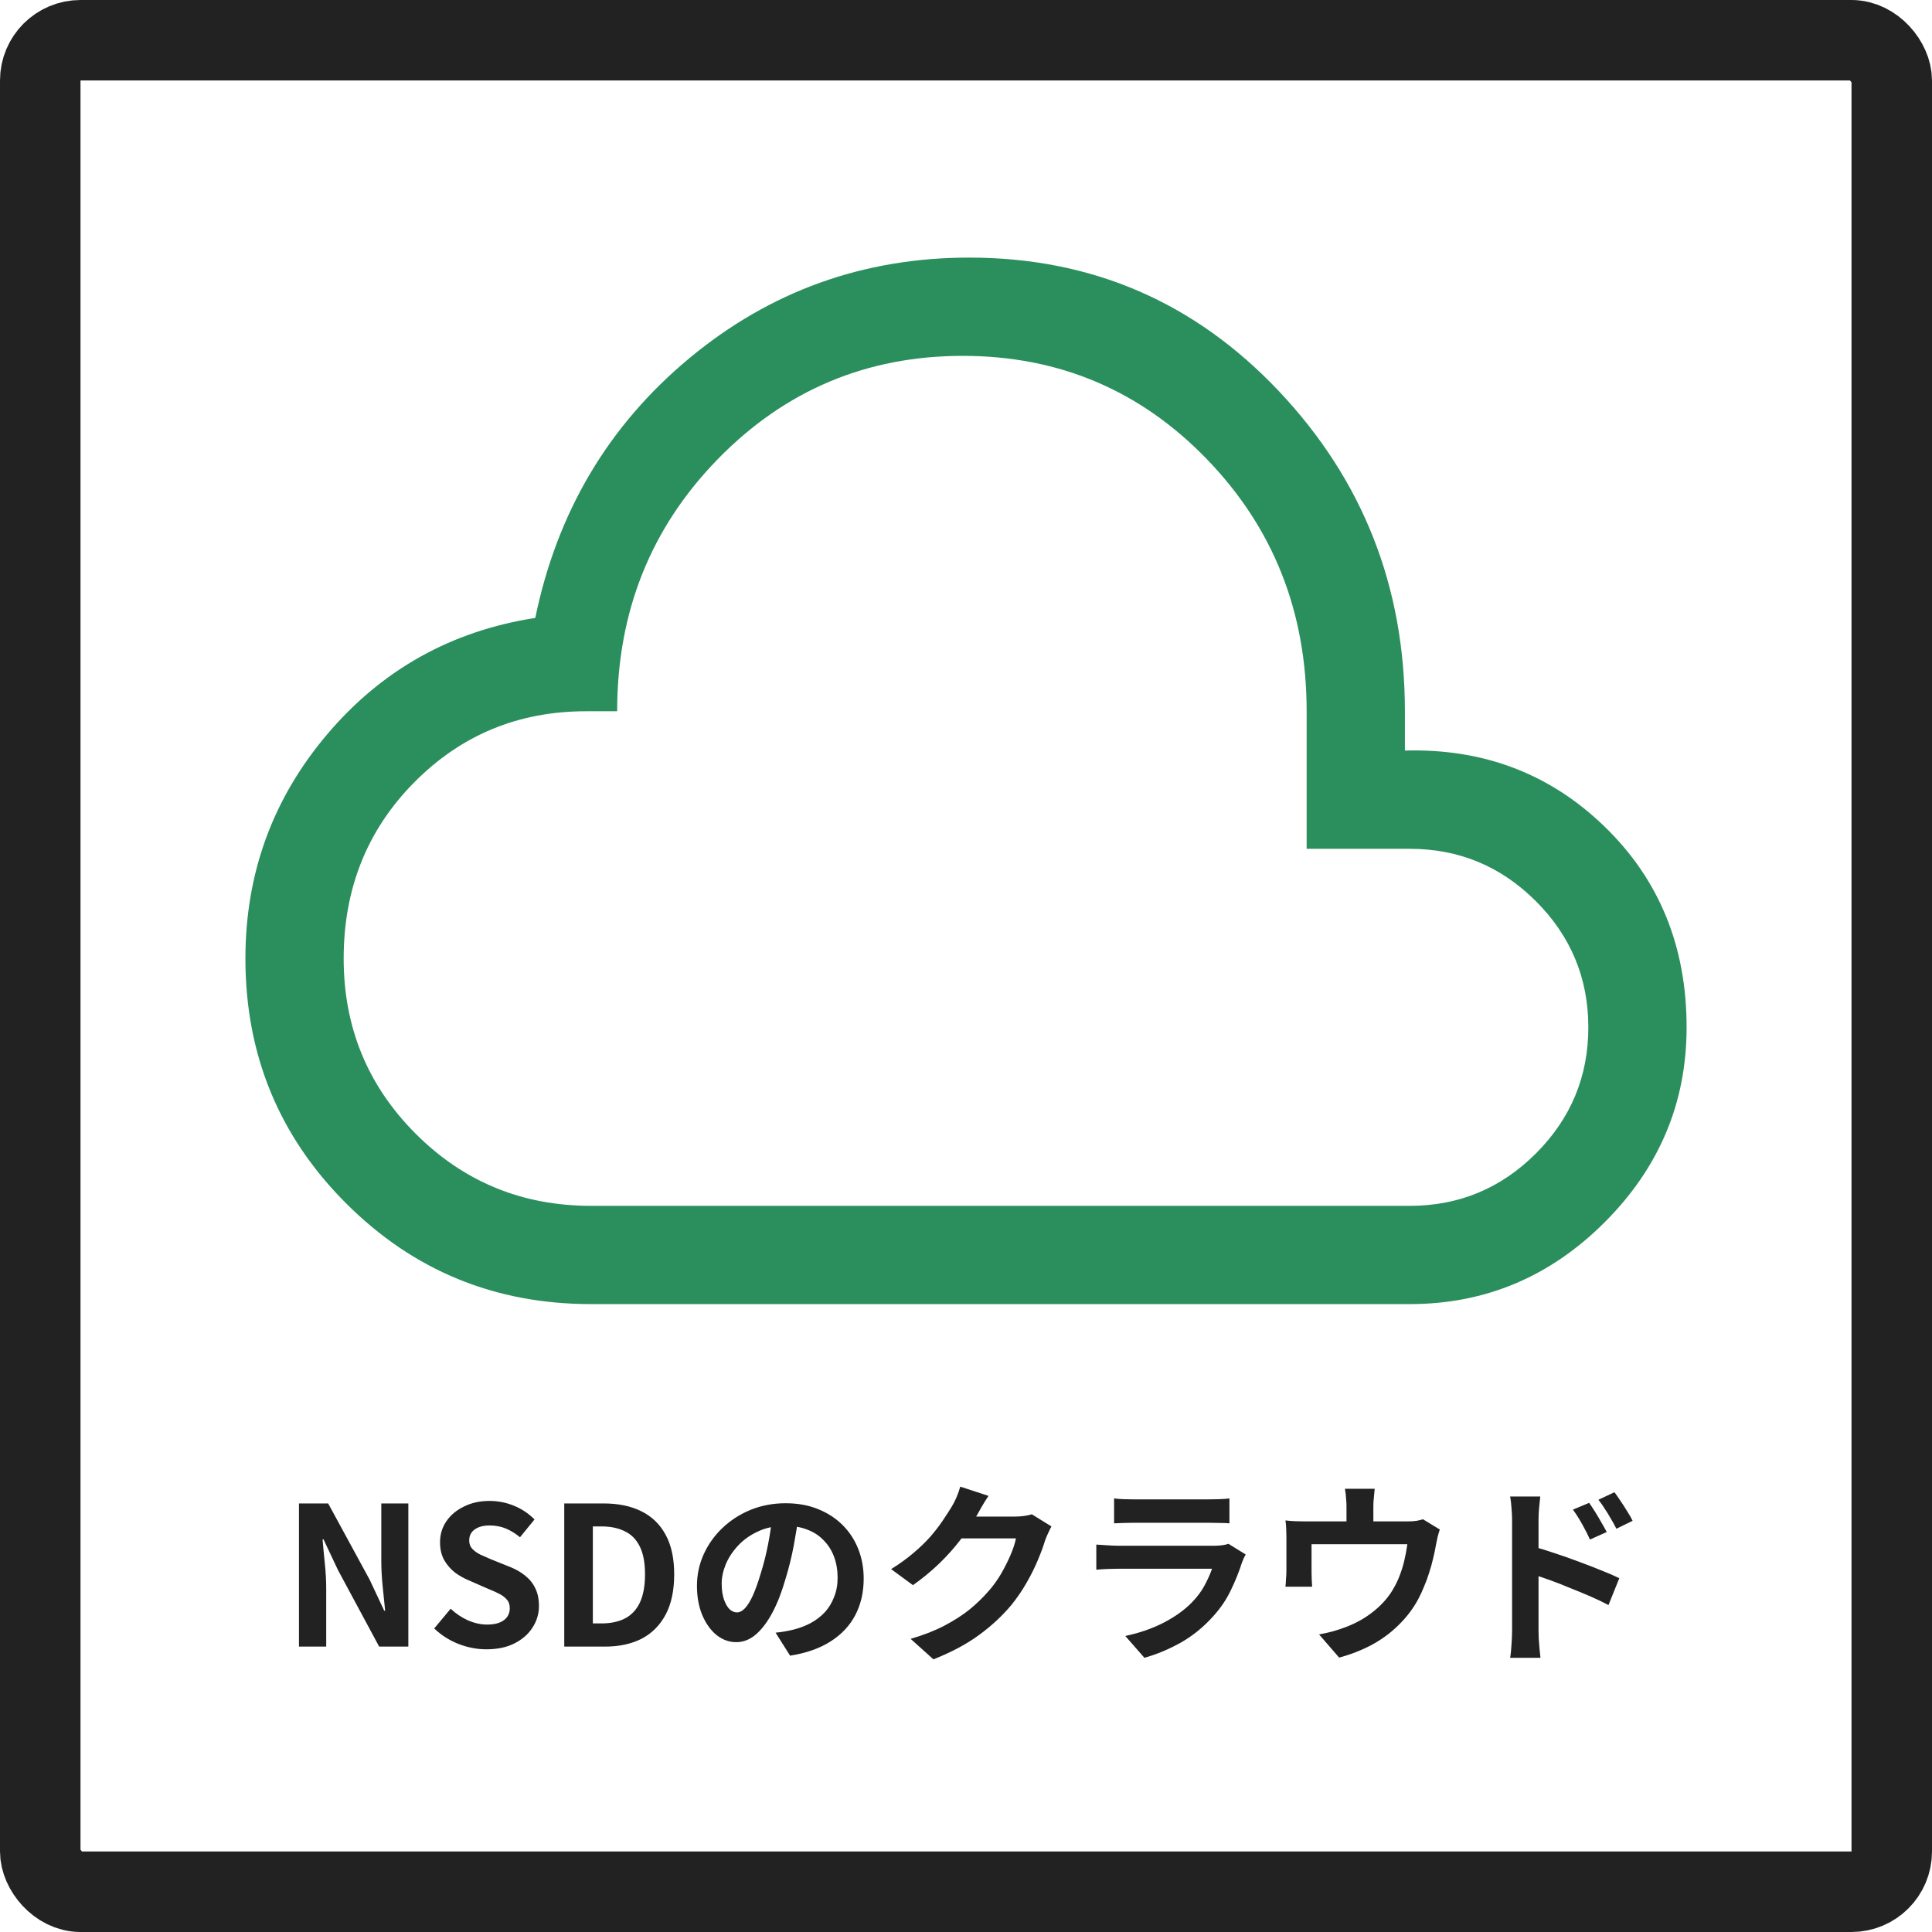
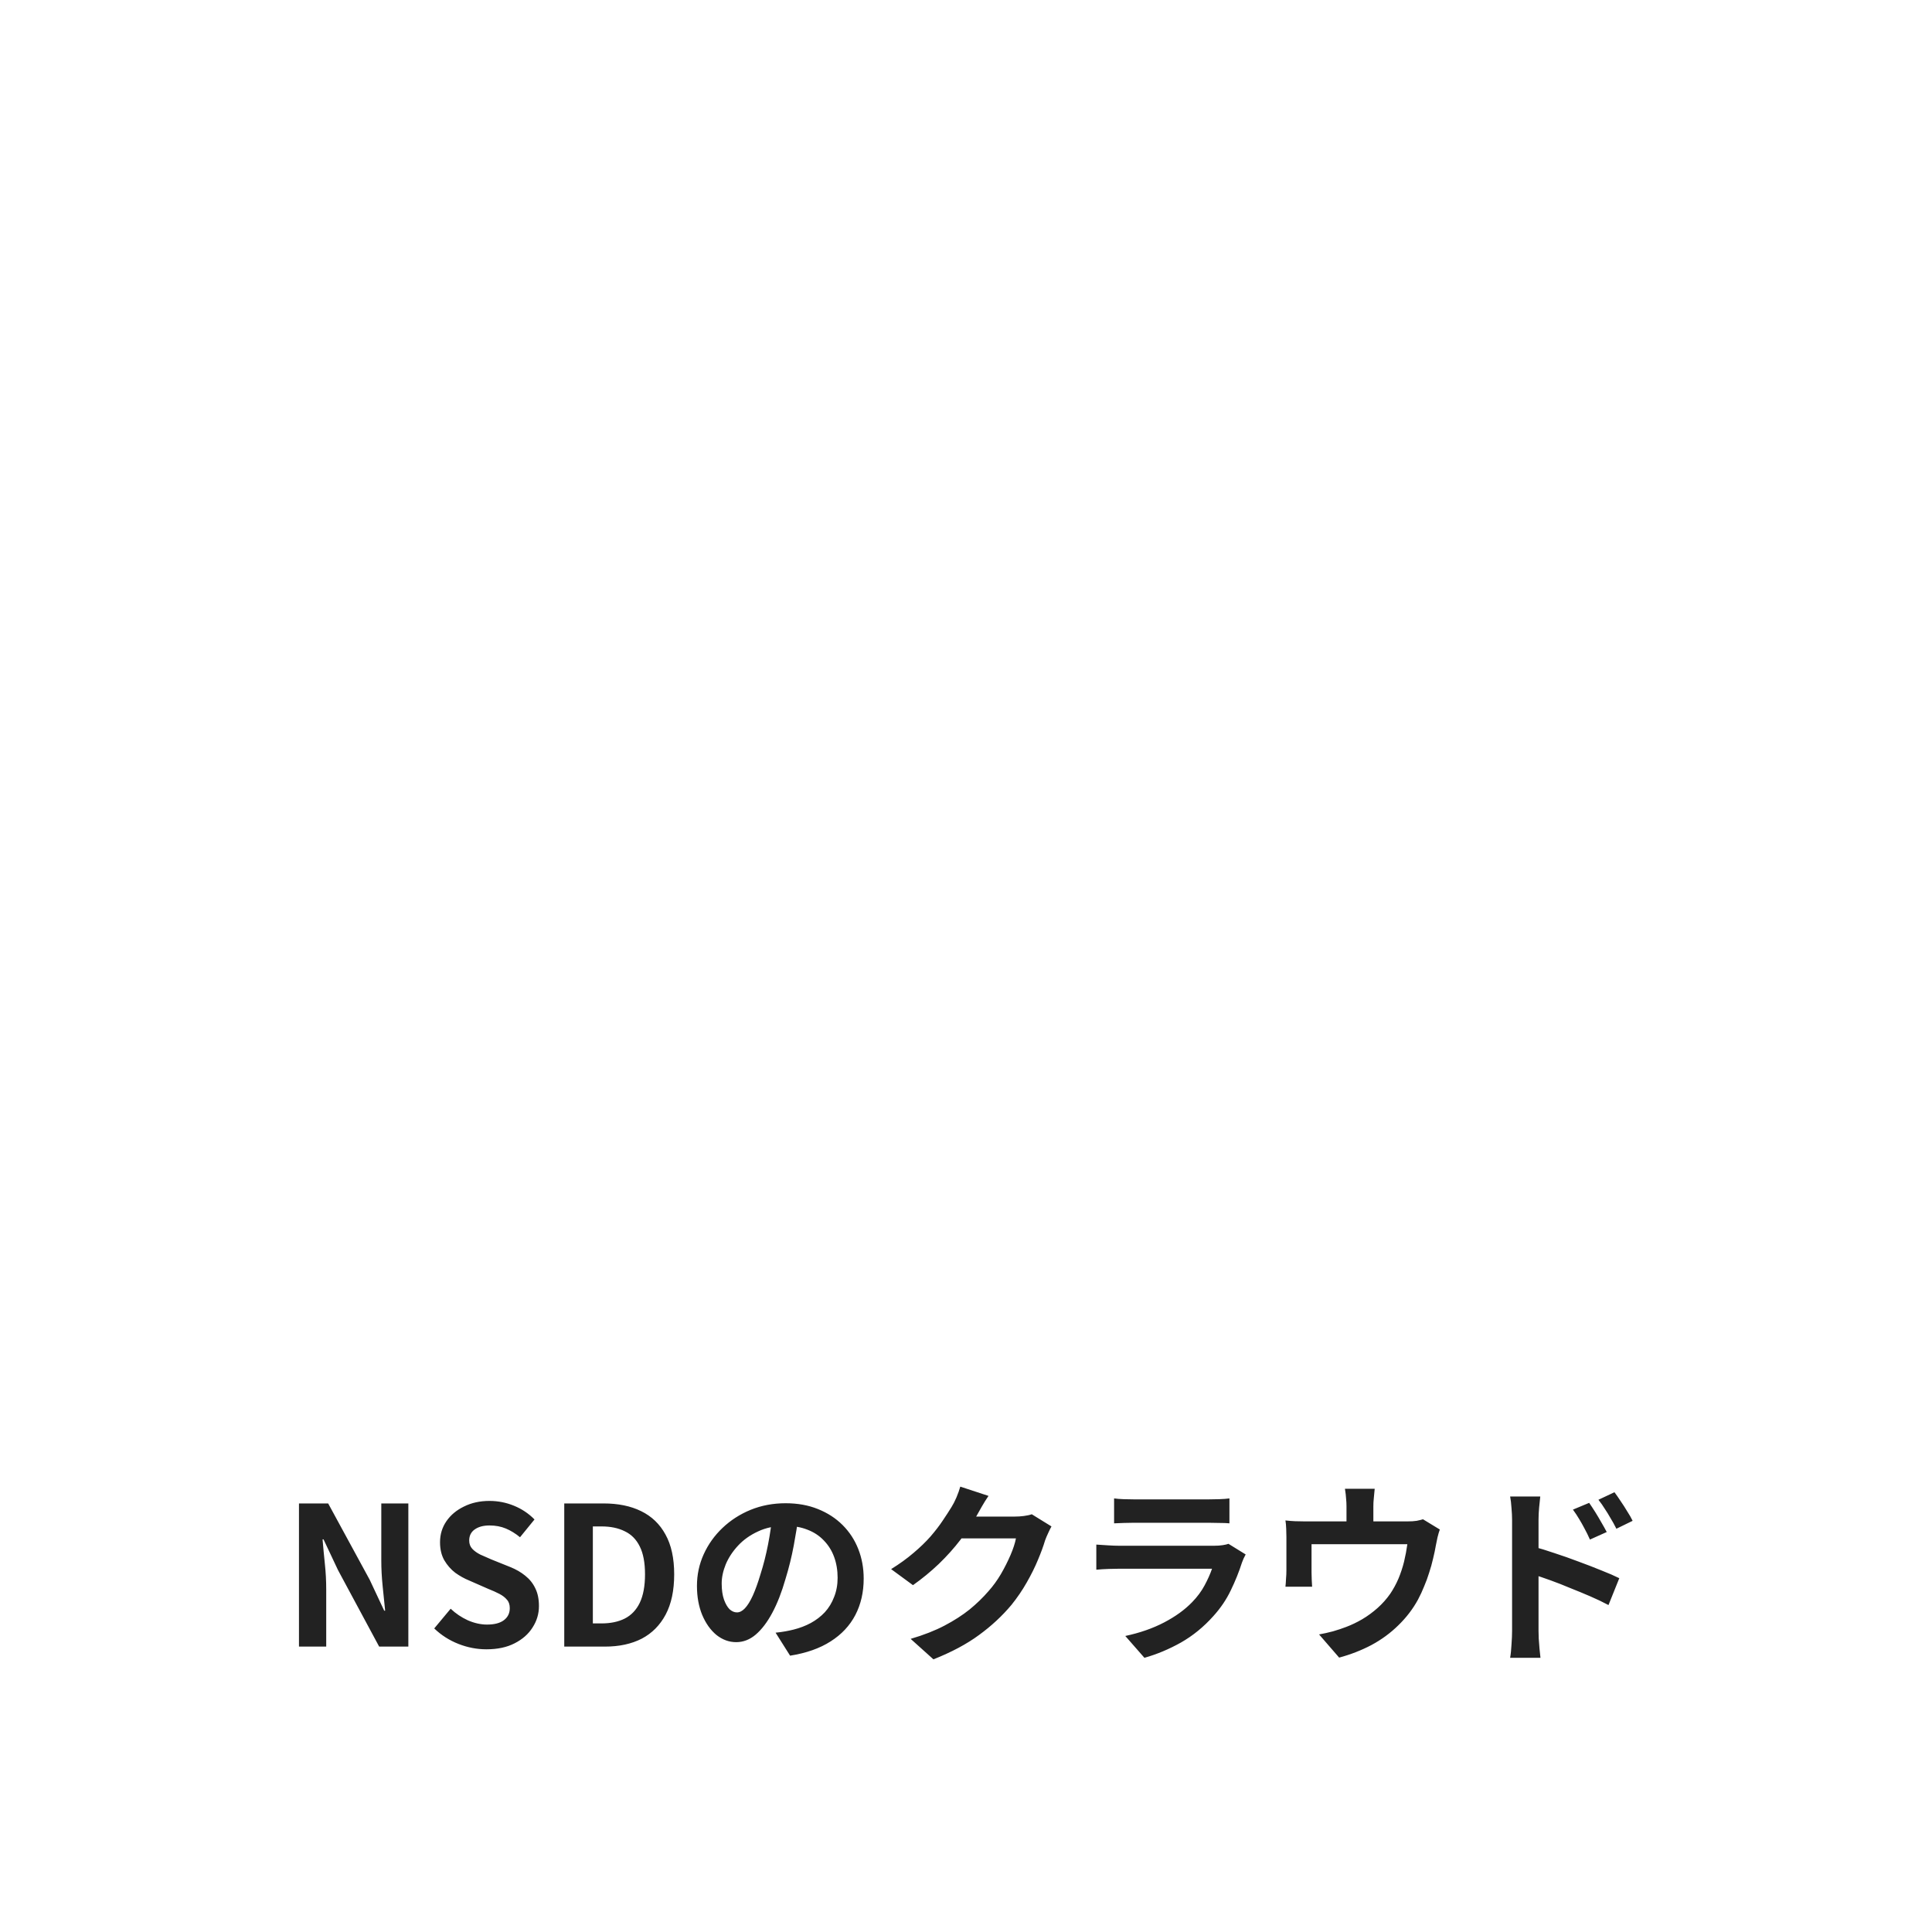
<svg xmlns="http://www.w3.org/2000/svg" width="120" height="120" viewBox="0 0 120 120" fill="none">
-   <rect x="2.5" y="2.5" width="115" height="115" rx="2.5" stroke="#222222" stroke-width="5" />
-   <path d="M36.706 81C30.738 81 25.669 78.915 21.498 74.744C17.328 70.574 15.243 65.504 15.243 59.537C15.243 54.247 16.938 49.602 20.329 45.601C23.72 41.6 28.026 39.193 33.247 38.379C34.604 31.801 37.791 26.426 42.809 22.256C47.827 18.085 53.626 16 60.204 16C67.799 16 74.207 18.763 79.429 24.29C84.651 29.817 87.261 36.446 87.261 44.177V46.618C92.144 46.483 96.281 48.059 99.671 51.348C103.062 54.637 104.758 58.791 104.758 63.809C104.758 68.488 103.062 72.523 99.671 75.914C96.281 79.305 92.246 81 87.567 81H36.706ZM36.706 74.897H87.567C90.618 74.897 93.229 73.812 95.399 71.642C97.569 69.472 98.654 66.861 98.654 63.809C98.654 60.757 97.569 58.147 95.399 55.977C93.229 53.806 90.618 52.721 87.567 52.721H81.158V44.177C81.158 38.006 79.09 32.784 74.953 28.512C70.817 24.239 65.764 22.103 59.797 22.103C53.829 22.103 48.76 24.239 44.589 28.512C40.419 32.784 38.333 38.006 38.333 44.177H36.401C32.196 44.177 28.636 45.652 25.72 48.602C22.804 51.552 21.346 55.197 21.346 59.537C21.346 63.809 22.838 67.437 25.822 70.421C28.805 73.405 32.434 74.897 36.706 74.897Z" fill="#2A8F5D" />
  <path d="M18.57 102.273V93.381H20.383L22.962 98.121L23.863 100.041H23.922C23.875 99.577 23.823 99.069 23.767 98.517C23.71 97.965 23.683 97.437 23.683 96.933V93.381H25.363V102.273H23.55L20.994 97.521L20.095 95.613H20.035C20.075 96.093 20.122 96.601 20.178 97.137C20.235 97.673 20.262 98.197 20.262 98.709V102.273H18.57ZM30.211 102.441C29.619 102.441 29.039 102.329 28.471 102.105C27.903 101.881 27.403 101.561 26.971 101.145L27.991 99.921C28.303 100.217 28.659 100.457 29.059 100.641C29.467 100.817 29.863 100.905 30.247 100.905C30.711 100.905 31.063 100.813 31.303 100.629C31.543 100.445 31.663 100.197 31.663 99.885C31.663 99.661 31.603 99.485 31.483 99.357C31.371 99.221 31.215 99.101 31.015 98.997C30.815 98.893 30.583 98.789 30.319 98.685L29.143 98.169C28.847 98.049 28.559 97.889 28.279 97.689C28.007 97.481 27.779 97.221 27.595 96.909C27.419 96.597 27.331 96.225 27.331 95.793C27.331 95.305 27.463 94.869 27.727 94.485C27.991 94.101 28.355 93.797 28.819 93.573C29.283 93.341 29.811 93.225 30.403 93.225C30.931 93.225 31.439 93.325 31.927 93.525C32.415 93.725 32.839 94.009 33.199 94.377L32.299 95.481C32.019 95.249 31.727 95.069 31.423 94.941C31.119 94.813 30.779 94.749 30.403 94.749C30.019 94.749 29.711 94.833 29.479 95.001C29.255 95.161 29.143 95.389 29.143 95.685C29.143 95.893 29.207 96.065 29.335 96.201C29.463 96.337 29.631 96.457 29.839 96.561C30.047 96.657 30.275 96.757 30.523 96.861L31.687 97.329C32.047 97.473 32.359 97.653 32.623 97.869C32.895 98.085 33.103 98.345 33.247 98.649C33.399 98.953 33.475 99.321 33.475 99.753C33.475 100.233 33.343 100.677 33.079 101.085C32.823 101.493 32.451 101.821 31.963 102.069C31.483 102.317 30.899 102.441 30.211 102.441ZM35.047 102.273V93.381H37.483C38.395 93.381 39.175 93.541 39.823 93.861C40.479 94.181 40.983 94.665 41.335 95.313C41.695 95.961 41.875 96.785 41.875 97.785C41.875 98.785 41.699 99.617 41.347 100.281C40.995 100.945 40.499 101.445 39.859 101.781C39.219 102.109 38.459 102.273 37.579 102.273H35.047ZM36.823 100.833H37.363C37.923 100.833 38.403 100.733 38.803 100.533C39.211 100.325 39.523 99.997 39.739 99.549C39.955 99.093 40.063 98.505 40.063 97.785C40.063 97.065 39.955 96.489 39.739 96.057C39.523 95.617 39.211 95.301 38.803 95.109C38.403 94.909 37.923 94.809 37.363 94.809H36.823V100.833ZM49.614 94.053C49.533 94.661 49.429 95.309 49.301 95.997C49.173 96.685 49.002 97.381 48.785 98.085C48.553 98.893 48.282 99.589 47.969 100.173C47.657 100.757 47.313 101.209 46.938 101.529C46.569 101.841 46.166 101.997 45.725 101.997C45.285 101.997 44.877 101.849 44.502 101.553C44.133 101.249 43.837 100.833 43.614 100.305C43.398 99.777 43.289 99.177 43.289 98.505C43.289 97.809 43.429 97.153 43.709 96.537C43.989 95.921 44.377 95.377 44.873 94.905C45.377 94.425 45.962 94.049 46.626 93.777C47.297 93.505 48.022 93.369 48.797 93.369C49.541 93.369 50.209 93.489 50.801 93.729C51.401 93.969 51.913 94.301 52.337 94.725C52.761 95.149 53.086 95.645 53.309 96.213C53.533 96.781 53.645 97.393 53.645 98.049C53.645 98.889 53.474 99.641 53.13 100.305C52.785 100.969 52.273 101.517 51.593 101.949C50.922 102.381 50.081 102.677 49.074 102.837L48.173 101.409C48.406 101.385 48.609 101.357 48.785 101.325C48.962 101.293 49.13 101.257 49.289 101.217C49.673 101.121 50.029 100.985 50.358 100.809C50.694 100.625 50.986 100.401 51.233 100.137C51.481 99.865 51.673 99.549 51.809 99.189C51.953 98.829 52.026 98.433 52.026 98.001C52.026 97.529 51.953 97.097 51.809 96.705C51.666 96.313 51.453 95.973 51.173 95.685C50.894 95.389 50.553 95.165 50.154 95.013C49.754 94.853 49.294 94.773 48.773 94.773C48.133 94.773 47.569 94.889 47.081 95.121C46.593 95.345 46.181 95.637 45.846 95.997C45.51 96.357 45.254 96.745 45.078 97.161C44.91 97.577 44.825 97.973 44.825 98.349C44.825 98.749 44.873 99.085 44.969 99.357C45.066 99.621 45.181 99.821 45.318 99.957C45.462 100.085 45.614 100.149 45.773 100.149C45.941 100.149 46.105 100.065 46.266 99.897C46.434 99.721 46.597 99.457 46.758 99.105C46.917 98.753 47.078 98.309 47.237 97.773C47.422 97.197 47.578 96.581 47.706 95.925C47.834 95.269 47.925 94.629 47.981 94.005L49.614 94.053ZM65.309 94.809C65.246 94.921 65.177 95.057 65.106 95.217C65.034 95.369 64.969 95.521 64.913 95.673C64.809 96.025 64.662 96.429 64.469 96.885C64.285 97.333 64.053 97.801 63.773 98.289C63.502 98.769 63.185 99.233 62.825 99.681C62.249 100.369 61.578 100.993 60.809 101.553C60.05 102.113 59.105 102.617 57.977 103.065L56.562 101.793C57.377 101.553 58.081 101.277 58.673 100.965C59.266 100.653 59.782 100.321 60.221 99.969C60.661 99.609 61.053 99.229 61.398 98.829C61.678 98.517 61.934 98.165 62.166 97.773C62.398 97.373 62.597 96.977 62.766 96.585C62.934 96.193 63.045 95.849 63.102 95.553H59.057L59.609 94.197C59.721 94.197 59.894 94.197 60.126 94.197C60.365 94.197 60.633 94.197 60.929 94.197C61.233 94.197 61.529 94.197 61.818 94.197C62.114 94.197 62.37 94.197 62.586 94.197C62.809 94.197 62.962 94.197 63.041 94.197C63.225 94.197 63.41 94.185 63.593 94.161C63.785 94.137 63.95 94.101 64.085 94.053L65.309 94.809ZM61.398 92.913C61.254 93.121 61.114 93.345 60.977 93.585C60.842 93.825 60.737 94.009 60.666 94.137C60.394 94.617 60.057 95.117 59.657 95.637C59.266 96.149 58.818 96.649 58.313 97.137C57.809 97.617 57.273 98.057 56.706 98.457L55.349 97.461C55.877 97.133 56.342 96.797 56.742 96.453C57.15 96.109 57.502 95.769 57.797 95.433C58.093 95.089 58.346 94.761 58.553 94.449C58.77 94.129 58.953 93.845 59.105 93.597C59.202 93.445 59.301 93.249 59.406 93.009C59.51 92.761 59.59 92.537 59.645 92.337L61.398 92.913ZM69.198 93.069C69.365 93.093 69.566 93.109 69.797 93.117C70.029 93.125 70.246 93.129 70.445 93.129C70.597 93.129 70.829 93.129 71.141 93.129C71.462 93.129 71.814 93.129 72.198 93.129C72.59 93.129 72.978 93.129 73.362 93.129C73.746 93.129 74.09 93.129 74.394 93.129C74.698 93.129 74.921 93.129 75.066 93.129C75.249 93.129 75.469 93.125 75.725 93.117C75.981 93.109 76.194 93.093 76.362 93.069V94.617C76.201 94.601 75.993 94.593 75.737 94.593C75.49 94.585 75.257 94.581 75.041 94.581C74.913 94.581 74.694 94.581 74.382 94.581C74.078 94.581 73.73 94.581 73.338 94.581C72.954 94.581 72.566 94.581 72.174 94.581C71.79 94.581 71.442 94.581 71.129 94.581C70.817 94.581 70.59 94.581 70.445 94.581C70.254 94.581 70.041 94.585 69.809 94.593C69.585 94.601 69.382 94.609 69.198 94.617V93.069ZM77.37 96.549C77.329 96.629 77.285 96.717 77.237 96.813C77.198 96.909 77.165 96.989 77.141 97.053C76.957 97.629 76.725 98.205 76.445 98.781C76.174 99.349 75.814 99.881 75.365 100.377C74.766 101.049 74.094 101.597 73.35 102.021C72.606 102.437 71.85 102.753 71.082 102.969L69.894 101.613C70.797 101.421 71.602 101.141 72.305 100.773C73.01 100.405 73.59 99.985 74.046 99.513C74.365 99.185 74.621 98.841 74.814 98.481C75.013 98.113 75.169 97.765 75.281 97.437C75.194 97.437 75.041 97.437 74.826 97.437C74.609 97.437 74.35 97.437 74.046 97.437C73.749 97.437 73.43 97.437 73.085 97.437C72.742 97.437 72.389 97.437 72.029 97.437C71.669 97.437 71.326 97.437 70.998 97.437C70.669 97.437 70.374 97.437 70.109 97.437C69.853 97.437 69.645 97.437 69.486 97.437C69.341 97.437 69.138 97.441 68.874 97.449C68.609 97.457 68.35 97.473 68.094 97.497V95.937C68.35 95.953 68.597 95.969 68.838 95.985C69.085 96.001 69.302 96.009 69.486 96.009C69.606 96.009 69.785 96.009 70.025 96.009C70.273 96.009 70.558 96.009 70.877 96.009C71.198 96.009 71.537 96.009 71.897 96.009C72.266 96.009 72.629 96.009 72.99 96.009C73.358 96.009 73.706 96.009 74.034 96.009C74.362 96.009 74.645 96.009 74.885 96.009C75.126 96.009 75.305 96.009 75.425 96.009C75.618 96.009 75.79 95.997 75.942 95.973C76.102 95.949 76.222 95.921 76.302 95.889L77.37 96.549ZM85.385 92.469C85.362 92.725 85.341 92.933 85.326 93.093C85.309 93.245 85.302 93.405 85.302 93.573C85.302 93.677 85.302 93.837 85.302 94.053C85.302 94.269 85.302 94.493 85.302 94.725C85.302 94.957 85.302 95.149 85.302 95.301H83.633C83.633 95.133 83.633 94.933 83.633 94.701C83.633 94.469 83.633 94.249 83.633 94.041C83.633 93.833 83.633 93.677 83.633 93.573C83.633 93.405 83.626 93.245 83.609 93.093C83.602 92.933 83.578 92.725 83.537 92.469H85.385ZM89.43 95.001C89.382 95.129 89.334 95.293 89.285 95.493C89.246 95.685 89.213 95.841 89.189 95.961C89.141 96.241 89.082 96.525 89.01 96.813C88.945 97.101 88.865 97.389 88.769 97.677C88.681 97.965 88.578 98.249 88.457 98.529C88.346 98.809 88.218 99.085 88.073 99.357C87.754 99.941 87.346 100.473 86.85 100.953C86.362 101.433 85.805 101.841 85.181 102.177C84.558 102.505 83.889 102.765 83.177 102.957L81.93 101.517C82.201 101.469 82.49 101.405 82.793 101.325C83.097 101.237 83.374 101.145 83.621 101.049C83.957 100.921 84.29 100.761 84.618 100.569C84.954 100.369 85.269 100.137 85.566 99.873C85.862 99.609 86.121 99.317 86.346 98.997C86.546 98.701 86.718 98.385 86.862 98.049C87.005 97.705 87.121 97.353 87.21 96.993C87.297 96.625 87.365 96.265 87.413 95.913H81.462C81.462 96.017 81.462 96.149 81.462 96.309C81.462 96.461 81.462 96.629 81.462 96.813C81.462 96.989 81.462 97.153 81.462 97.305C81.462 97.449 81.462 97.569 81.462 97.665C81.462 97.801 81.466 97.953 81.474 98.121C81.481 98.289 81.49 98.433 81.498 98.553H79.841C79.858 98.401 79.87 98.237 79.877 98.061C79.894 97.877 79.901 97.705 79.901 97.545C79.901 97.449 79.901 97.309 79.901 97.125C79.901 96.941 79.901 96.745 79.901 96.537C79.901 96.321 79.901 96.117 79.901 95.925C79.901 95.733 79.901 95.581 79.901 95.469C79.901 95.333 79.897 95.165 79.889 94.965C79.882 94.757 79.865 94.581 79.841 94.437C80.049 94.461 80.249 94.477 80.442 94.485C80.633 94.493 80.841 94.497 81.066 94.497H87.389C87.638 94.497 87.838 94.485 87.99 94.461C88.15 94.429 88.281 94.397 88.385 94.365L89.43 95.001ZM98.706 93.345C98.817 93.505 98.942 93.693 99.078 93.909C99.213 94.125 99.341 94.341 99.462 94.557C99.59 94.773 99.701 94.973 99.797 95.157L98.754 95.625C98.641 95.369 98.529 95.141 98.418 94.941C98.314 94.741 98.206 94.549 98.094 94.365C97.981 94.173 97.85 93.973 97.698 93.765L98.706 93.345ZM100.277 92.685C100.397 92.845 100.525 93.029 100.661 93.237C100.805 93.445 100.941 93.657 101.069 93.873C101.205 94.081 101.317 94.277 101.405 94.461L100.397 94.953C100.269 94.697 100.145 94.473 100.025 94.281C99.913 94.081 99.797 93.893 99.677 93.717C99.566 93.533 99.433 93.345 99.281 93.153L100.277 92.685ZM93.918 101.301C93.918 101.141 93.918 100.889 93.918 100.545C93.918 100.193 93.918 99.789 93.918 99.333C93.918 98.869 93.918 98.389 93.918 97.893C93.918 97.389 93.918 96.905 93.918 96.441C93.918 95.969 93.918 95.553 93.918 95.193C93.918 94.833 93.918 94.569 93.918 94.401C93.918 94.185 93.906 93.941 93.882 93.669C93.865 93.397 93.838 93.157 93.797 92.949H95.669C95.645 93.157 95.621 93.389 95.597 93.645C95.573 93.901 95.561 94.153 95.561 94.401C95.561 94.617 95.561 94.917 95.561 95.301C95.561 95.685 95.561 96.113 95.561 96.585C95.561 97.049 95.561 97.525 95.561 98.013C95.561 98.501 95.561 98.969 95.561 99.417C95.561 99.857 95.561 100.245 95.561 100.581C95.561 100.909 95.561 101.149 95.561 101.301C95.561 101.405 95.566 101.561 95.573 101.769C95.59 101.969 95.606 102.177 95.621 102.393C95.645 102.609 95.665 102.801 95.681 102.969H93.797C93.838 102.737 93.865 102.461 93.882 102.141C93.906 101.813 93.918 101.533 93.918 101.301ZM95.213 96.057C95.614 96.161 96.058 96.297 96.546 96.465C97.041 96.625 97.541 96.801 98.046 96.993C98.549 97.177 99.025 97.361 99.474 97.545C99.921 97.721 100.289 97.881 100.577 98.025L99.906 99.693C99.561 99.509 99.186 99.329 98.778 99.153C98.37 98.977 97.954 98.805 97.529 98.637C97.114 98.461 96.706 98.301 96.305 98.157C95.906 98.013 95.541 97.889 95.213 97.785V96.057Z" fill="#222222" />
</svg>